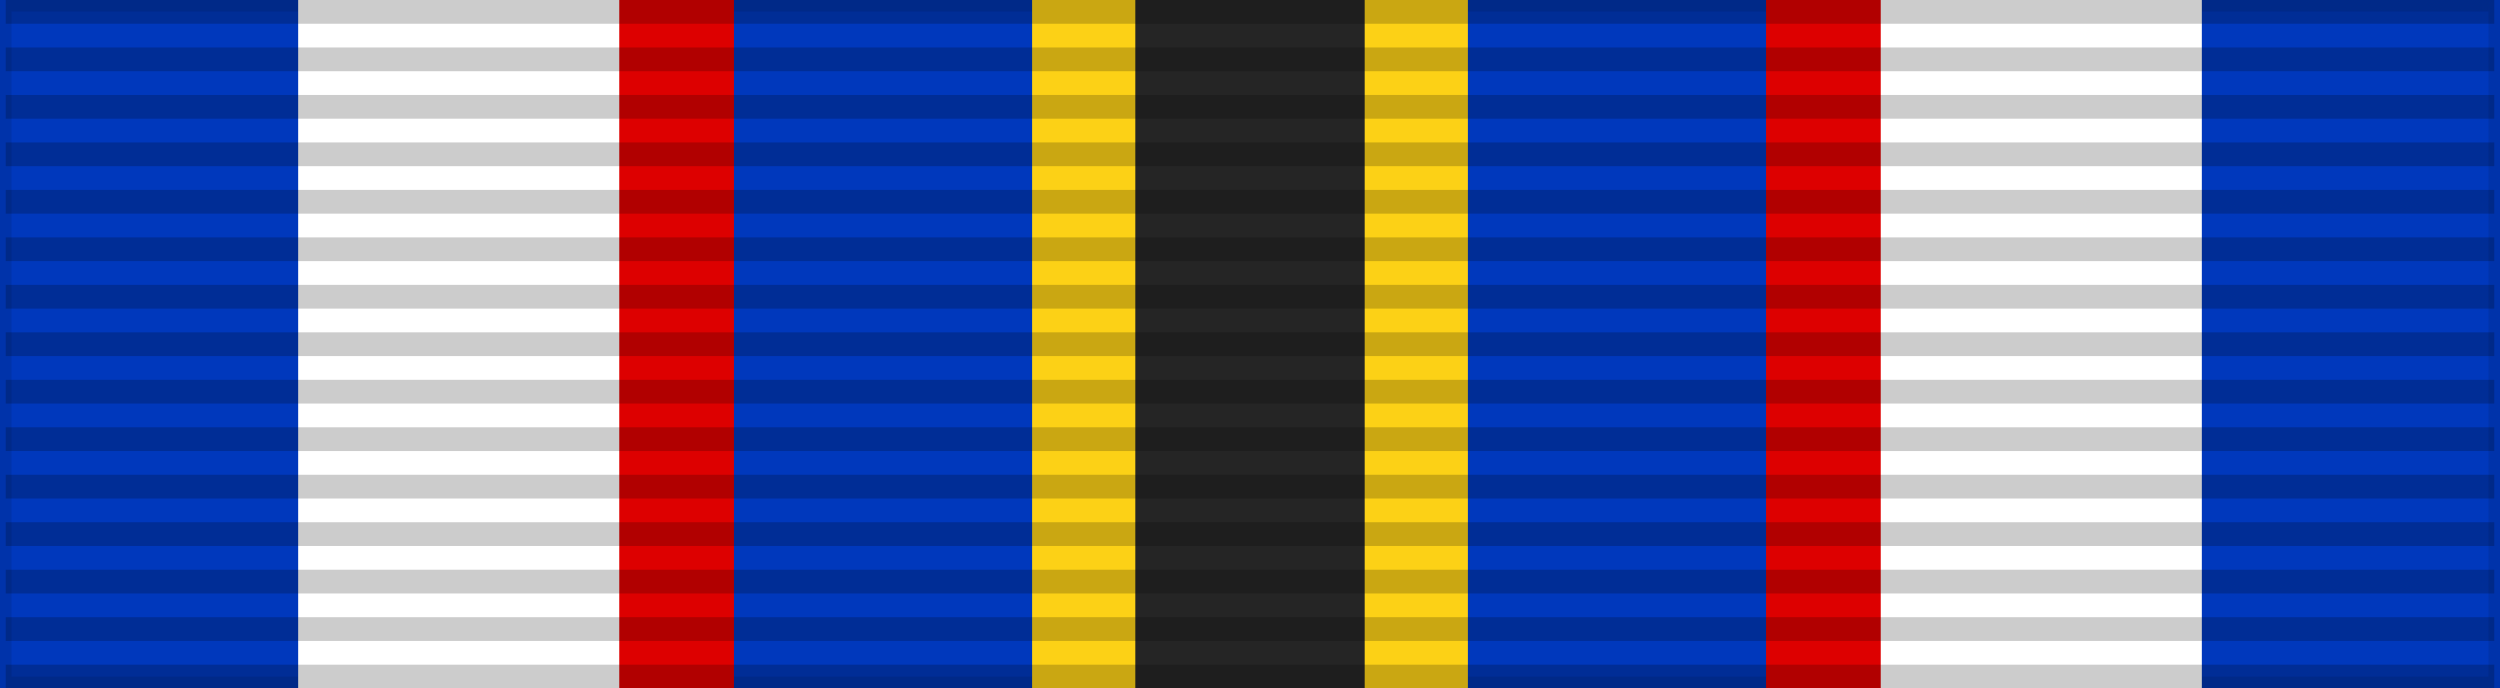
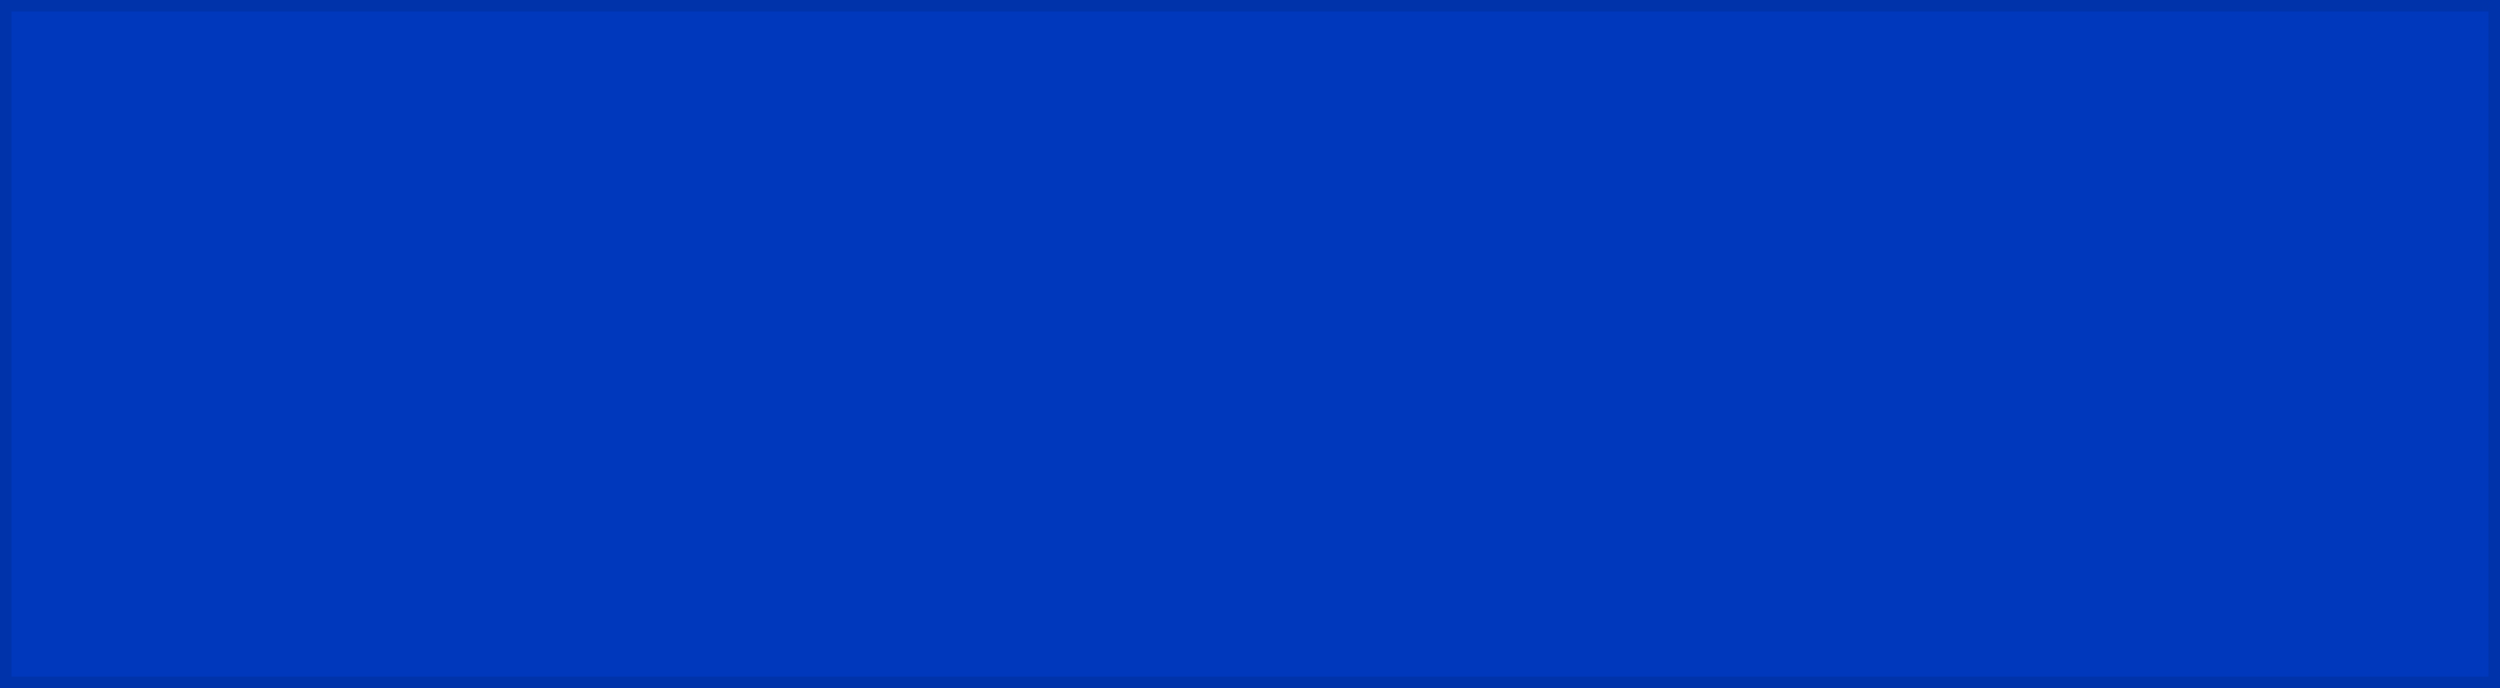
<svg xmlns="http://www.w3.org/2000/svg" width="218" height="60">
  <rect width="100%" height="100%" fill="#808080" stroke="none" />
  <rect width="218" height="60" style="fill:#0038bc;stroke:#000;stroke-width:2;stroke-opacity:.1" />
-   <path d="m26,0h29v60h108V0h29V60H26Z" fill="#fff" />
-   <path d="m54,0h10v60h90V0h10V60H54Z" fill="#d00" />
-   <rect width="38" height="60" x="90" fill="#fcd116" />
-   <rect width="20" height="60" x="99" fill="#252525" />
-   <path d="m109,0v60" style="stroke:#000;stroke-width:217;stroke-dasharray:2.07;opacity:.2" />
</svg>